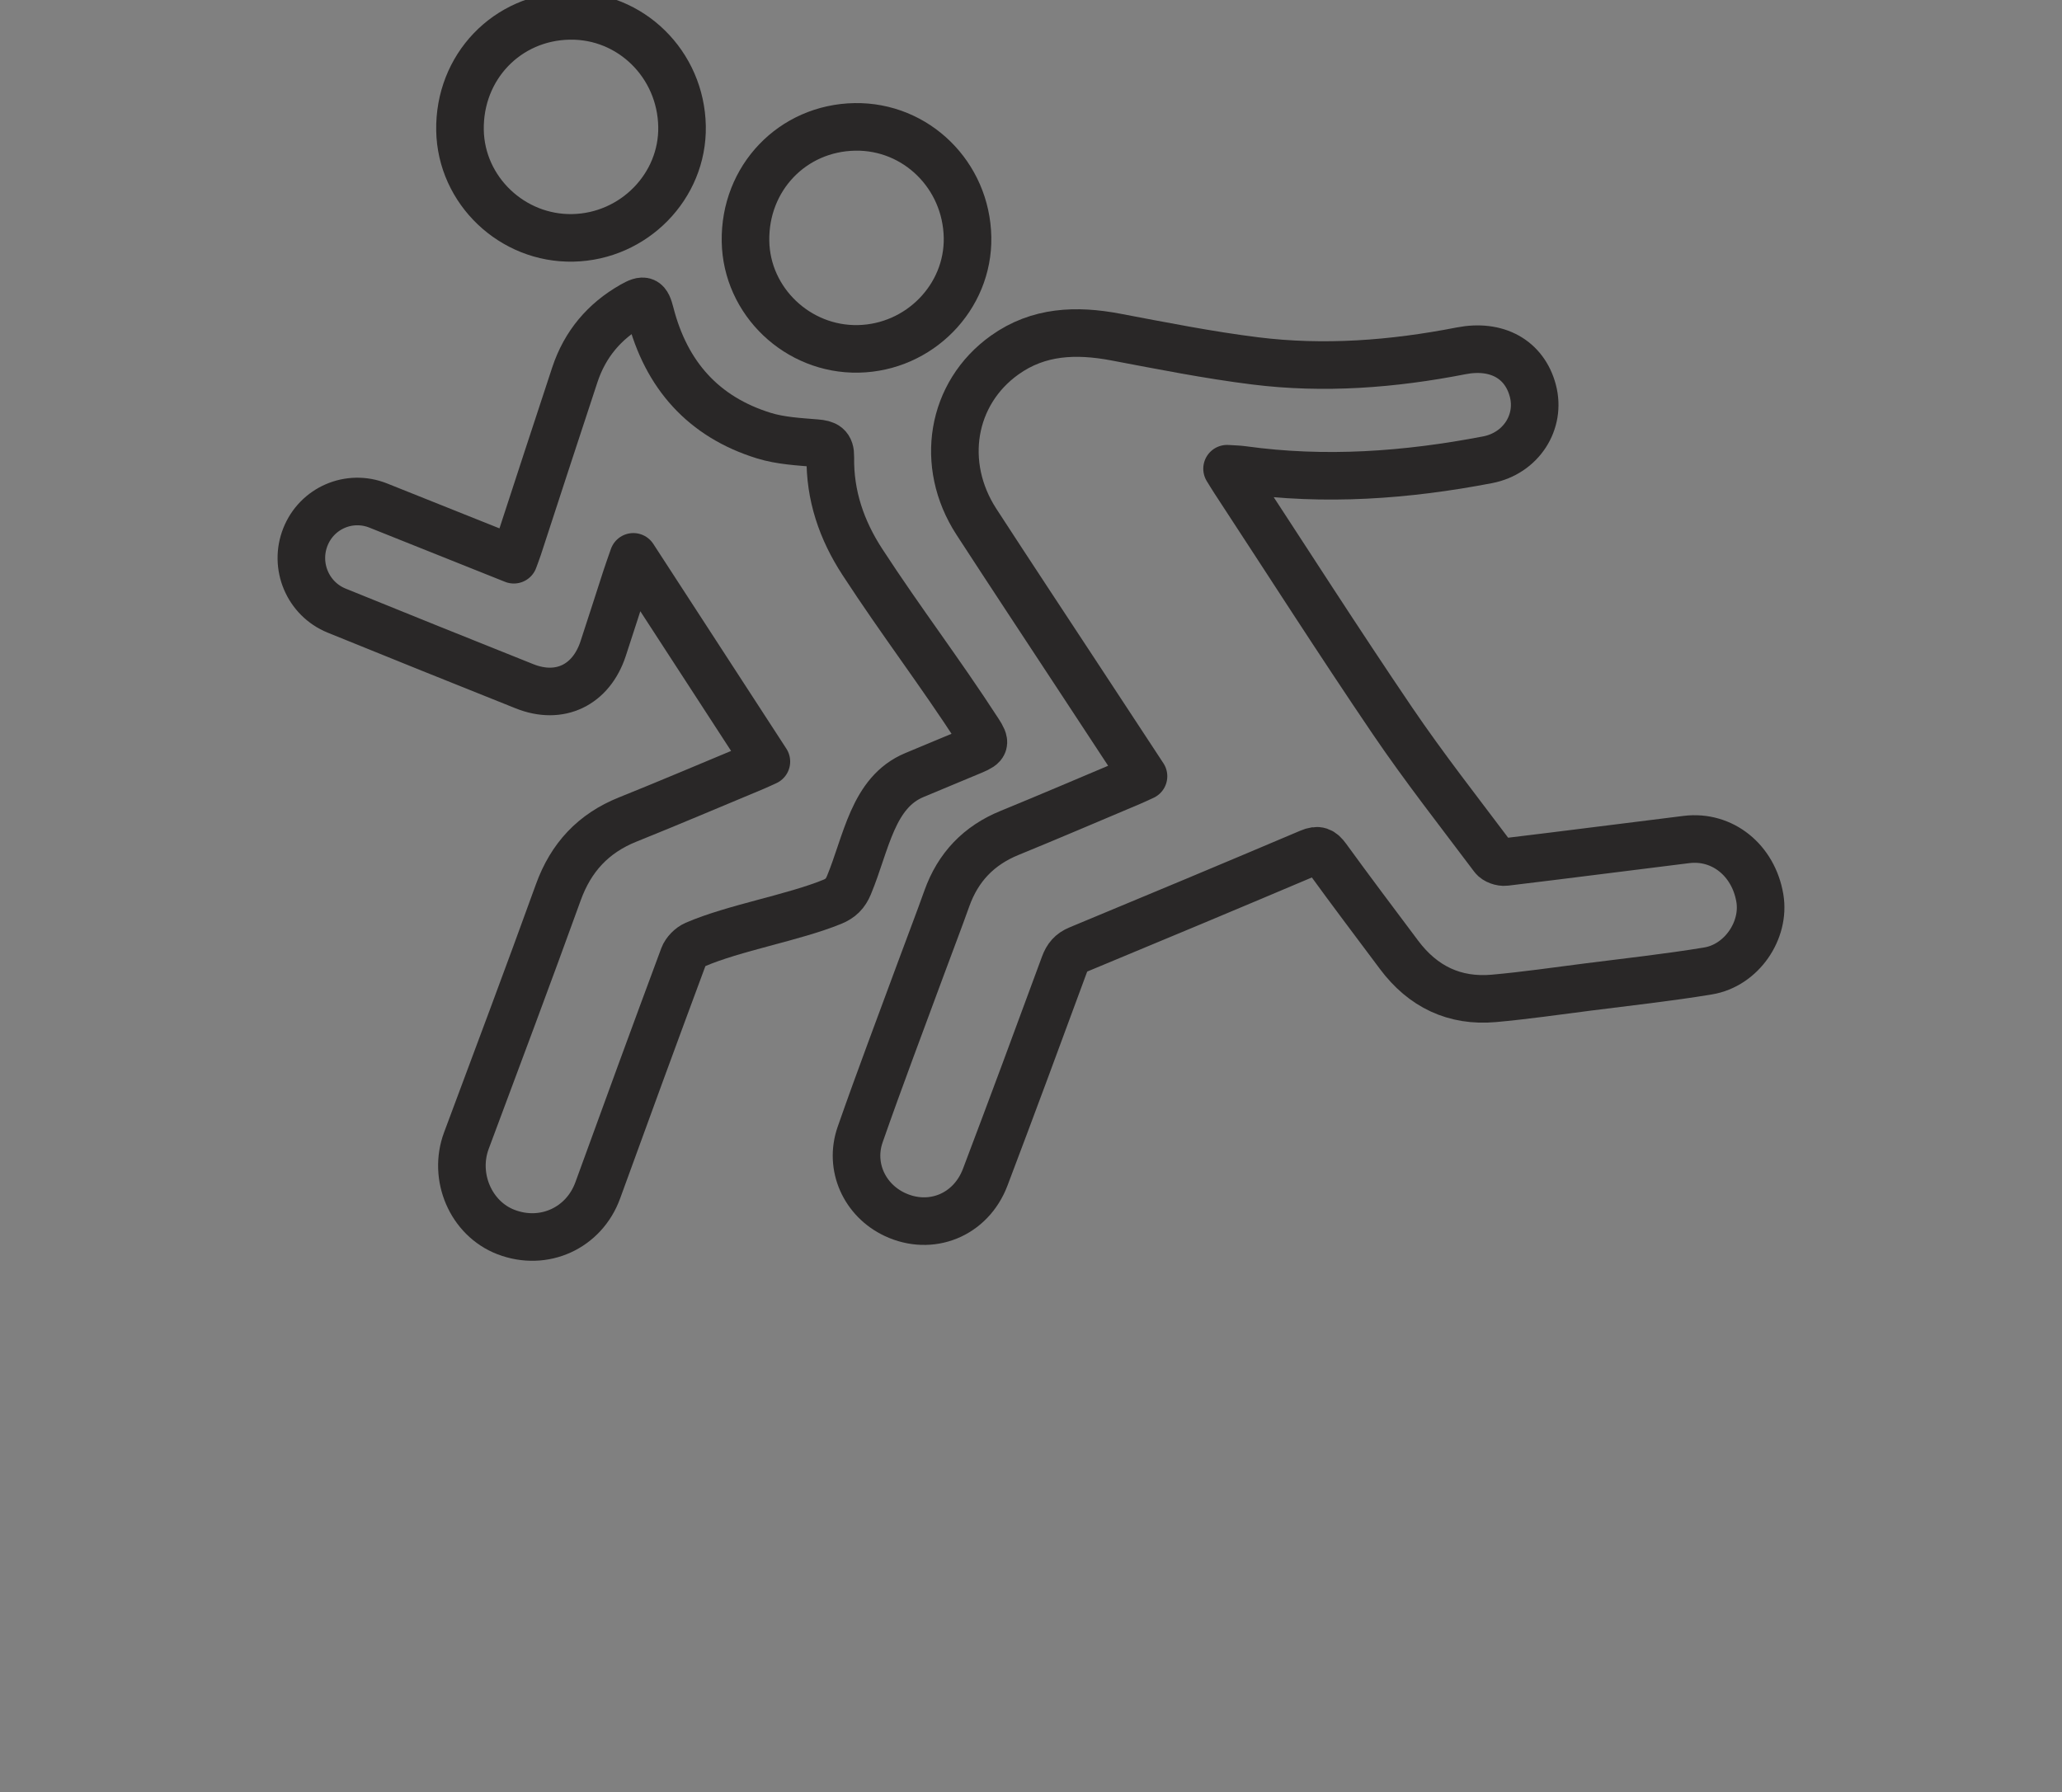
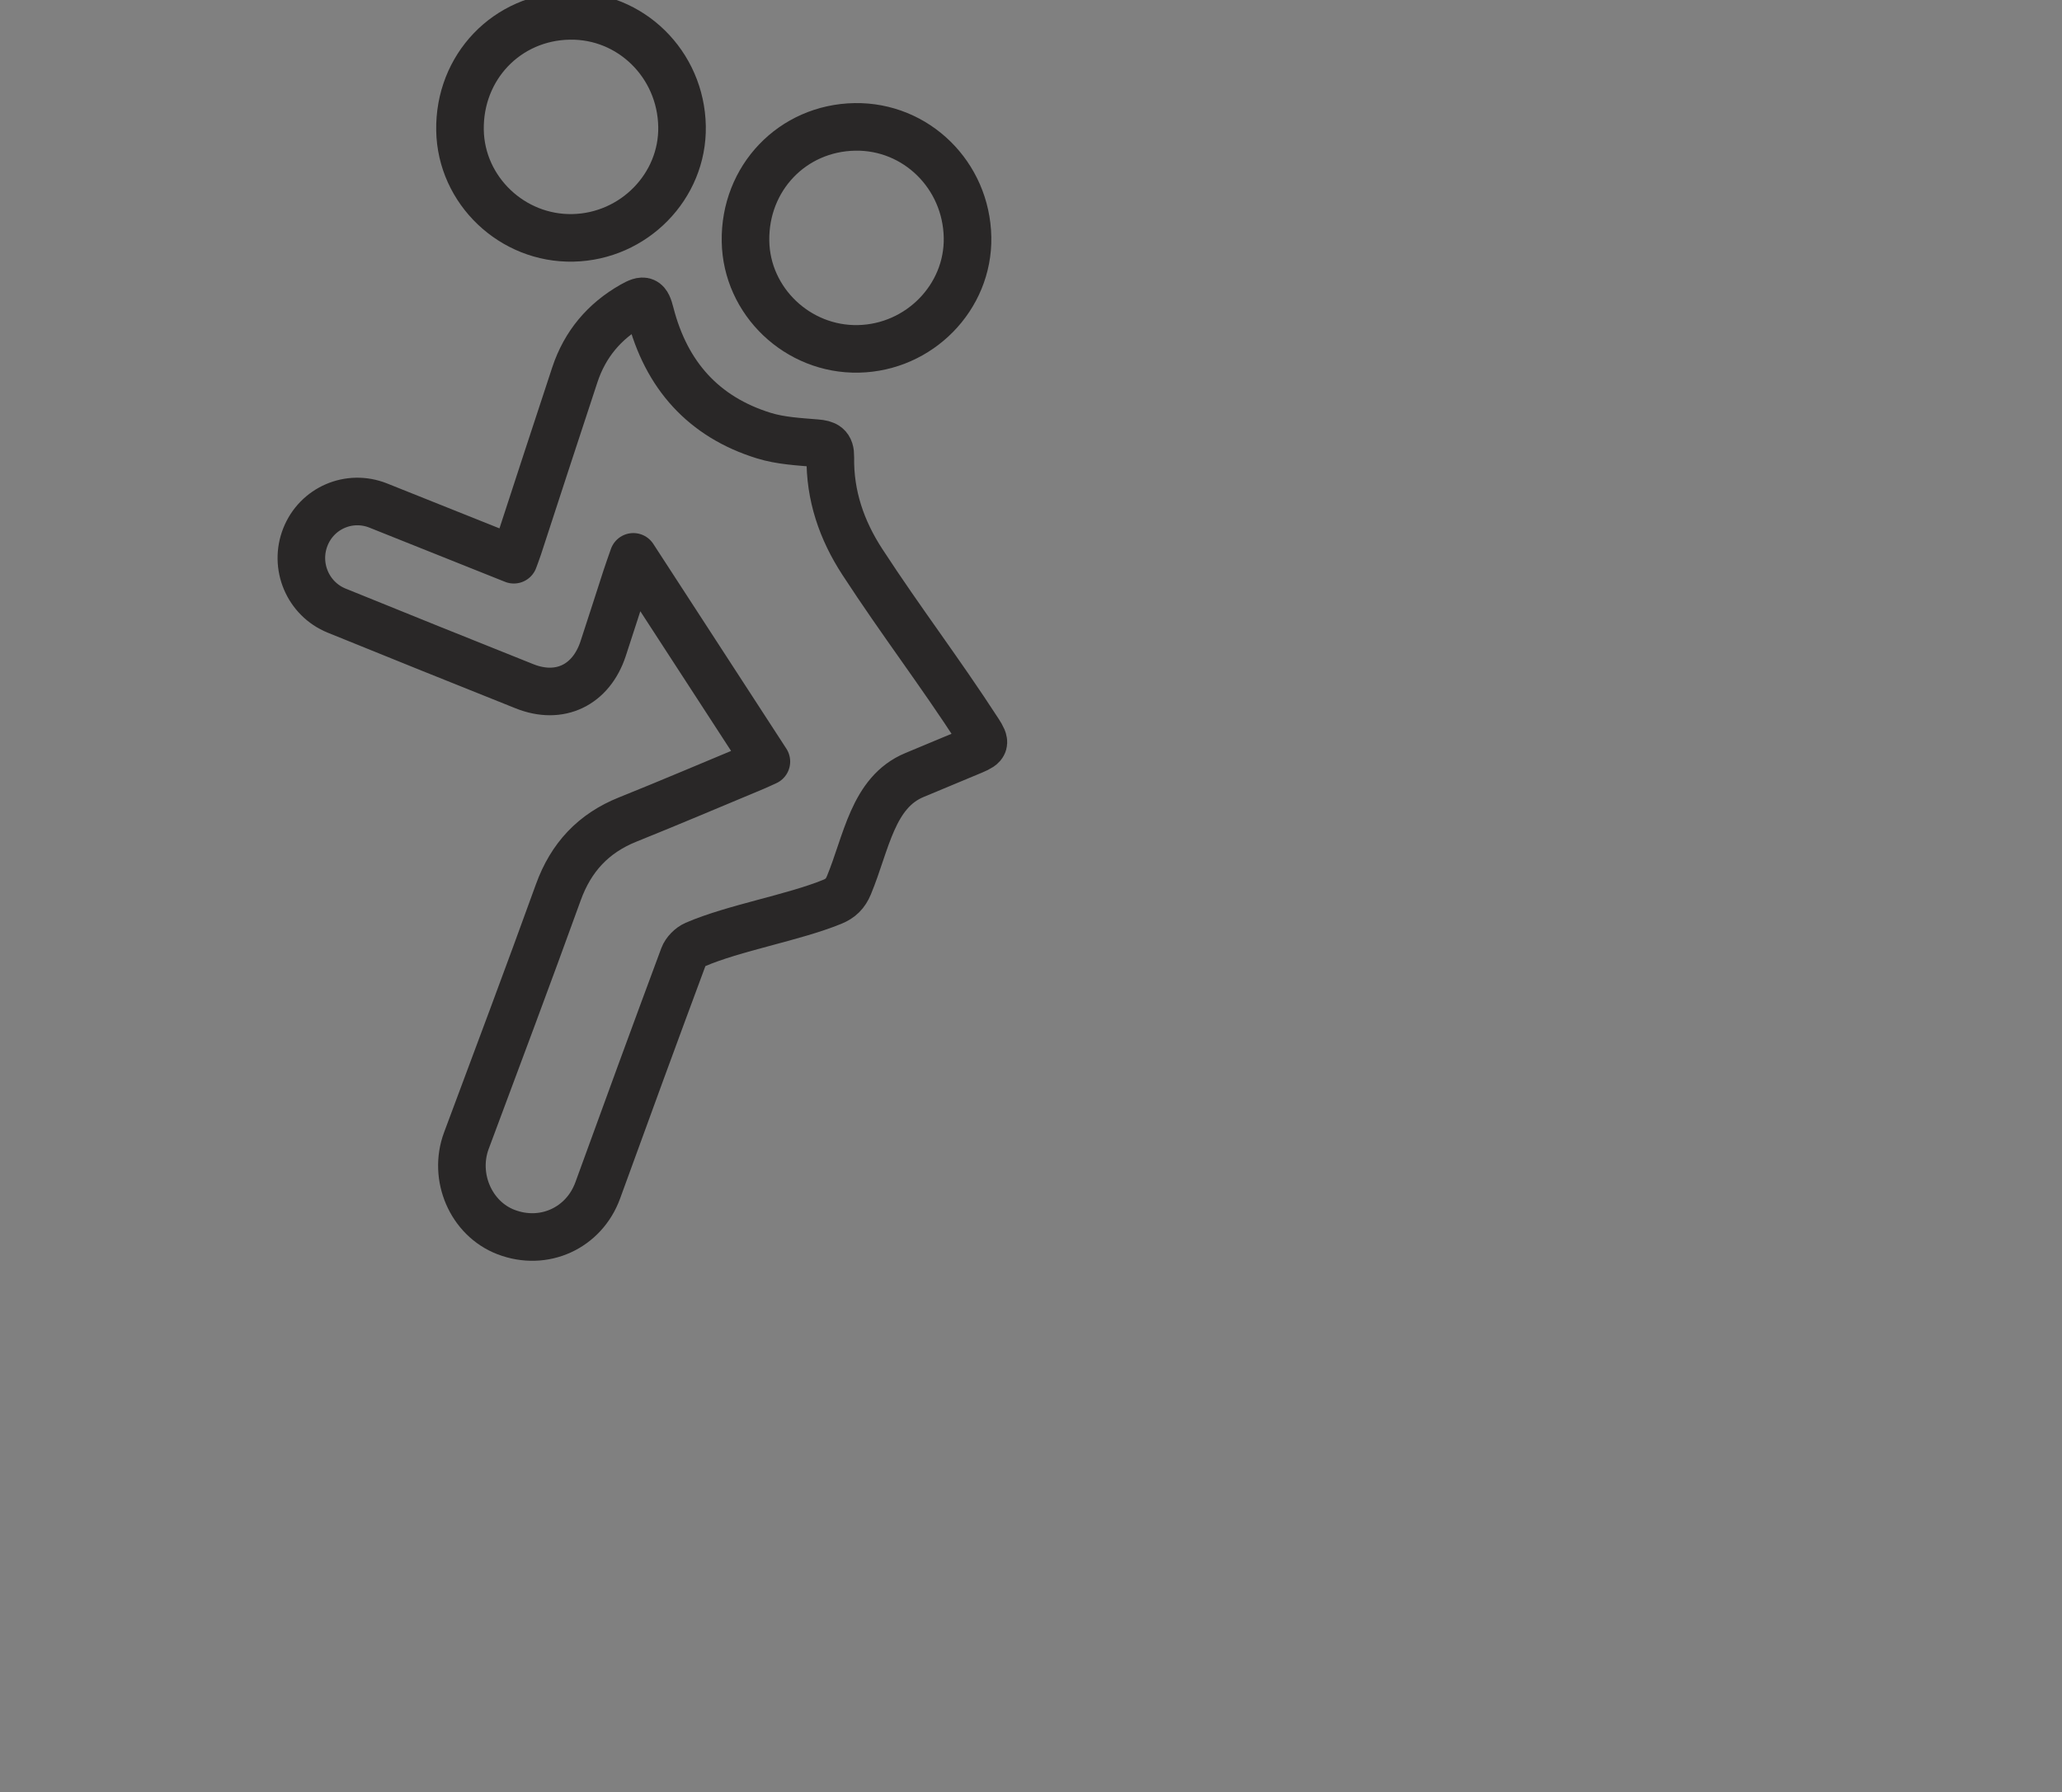
<svg xmlns="http://www.w3.org/2000/svg" height="113px" width="130px" viewBox="0 0 130 113">
  <rect x="0" y="0" width="130" height="113" fill="#808080" stroke="none" />
  <title>runs</title>
  <desc>Created with Sketch.</desc>
  <g id="-" fill-rule="evenodd" fill="none">
    <g id="VISTORS-INFOMATION" stroke-linejoin="round" transform="translate(-615 -4843)" stroke="#292727" stroke-linecap="round" stroke-width="3">
      <g id="Group-10" transform="translate(634 4844)">
-         <path id="Stroke-1" d="m53.093 47.948c-1.371-2.087-2.715-4.132-4.059-6.179-2.16-3.289-4.334-6.571-6.477-9.872-2.346-3.617-1.586-8.106 1.788-10.512 2.135-1.523 4.514-1.6 6.994-1.132 2.919 0.551 5.838 1.134 8.781 1.501 4.352 0.545 8.691 0.209 12.993-0.631 2.253-0.44 3.996 0.527 4.524 2.507 0.526 1.976-0.74 3.956-2.855 4.362-5.112 0.981-10.252 1.354-15.434 0.633-0.289-0.04-0.582-0.042-0.987-0.07 0.187 0.3 0.303 0.498 0.429 0.689 3.318 5.066 6.582 10.171 9.981 15.182 2.01 2.963 4.226 5.782 6.375 8.645 0.14 0.188 0.512 0.315 0.753 0.285 3.811-0.456 7.617-0.951 11.426-1.42 2.259-0.278 4.223 1.303 4.626 3.695 0.343 2.036-1.15 4.242-3.264 4.593-2.515 0.416-5.053 0.691-7.583 1.014-1.973 0.252-3.943 0.538-5.922 0.716-2.478 0.222-4.476-0.738-5.975-2.742-1.525-2.037-3.059-4.068-4.553-6.128-0.318-0.437-0.56-0.547-1.079-0.327-4.849 2.056-9.708 4.089-14.574 6.107-0.477 0.198-0.723 0.49-0.899 0.97-1.646 4.471-3.299 8.939-4.988 13.395-0.911 2.404-3.438 3.415-5.705 2.347-1.902-0.895-2.886-3.012-2.18-5.036 1.228-3.519 2.552-7.001 3.84-10.498 0.537-1.461 1.1-2.913 1.622-4.379 0.708-1.986 2.017-3.352 3.96-4.144 2.558-1.045 5.095-2.136 7.641-3.209 0.253-0.107 0.5-0.225 0.801-0.362z" />
        <path id="Stroke-3" d="m29.317 47.022c-2.785-4.285-5.548-8.54-8.387-12.909-0.177 0.513-0.325 0.916-0.457 1.324-0.484 1.486-0.956 2.977-1.447 4.463-0.757 2.3-2.735 3.26-4.953 2.375-3.955-1.575-7.902-3.171-11.847-4.771-1.826-0.742-2.696-2.826-1.97-4.65 0.724-1.819 2.761-2.704 4.588-1.978 2.826 1.124 5.646 2.257 8.551 3.418 0.099-0.274 0.199-0.528 0.284-0.787 1.187-3.626 2.363-7.255 3.563-10.876 0.638-1.93 1.865-3.379 3.61-4.372 0.769-0.436 0.929-0.356 1.15 0.507 0.999 3.894 3.355 6.523 7.149 7.7 1.057 0.328 2.204 0.386 3.317 0.478 0.598 0.05 0.894 0.181 0.882 0.864-0.042 2.429 0.71 4.618 2.022 6.63 2.517 3.861 4.811 6.82 7.319 10.687 0.475 0.731 0.433 0.875-0.34 1.202-1.23 0.517-2.461 1.03-3.693 1.54-2.643 1.093-3.031 4.289-4.138 6.953-0.22 0.532-0.529 0.831-1.043 1.042-2.469 1.01-6.21 1.641-8.657 2.703-0.297 0.129-0.611 0.447-0.724 0.751-1.823 4.906-3.623 9.82-5.409 14.74-0.865 2.382-3.398 3.55-5.789 2.63-2.214-0.851-3.343-3.484-2.494-5.762 1.944-5.215 3.904-10.423 5.795-15.656 0.804-2.225 2.223-3.729 4.379-4.594 2.67-1.072 5.318-2.202 7.974-3.308 0.236-0.099 0.466-0.209 0.765-0.344z" />
-         <path id="Stroke-5" d="m41.999 13.972c0.067 3.773-3.036 6.944-6.878 7.026-3.827 0.082-7.054-2.992-7.12-6.781-0.07-3.984 2.958-7.151 6.901-7.216 3.86-0.064 7.027 3.047 7.097 6.971z" />
+         <path id="Stroke-5" d="m41.999 13.972c0.067 3.773-3.036 6.944-6.878 7.026-3.827 0.082-7.054-2.992-7.12-6.781-0.07-3.984 2.958-7.151 6.901-7.216 3.86-0.064 7.027 3.047 7.097 6.971" />
        <path id="Stroke-7" d="m23.999 6.972c0.067 3.774-3.036 6.945-6.878 7.026-3.826 0.083-7.053-2.991-7.12-6.78-0.07-3.985 2.958-7.152 6.901-7.217 3.859-0.065 7.027 3.046 7.097 6.971z" />
      </g>
    </g>
-     <rect id="Rectangle-3-Copy-7" fill-rule="nonzero" height="7526" width="1181" stroke="#fff" y="-4833" x="-605" stroke-width="20" />
  </g>
</svg>